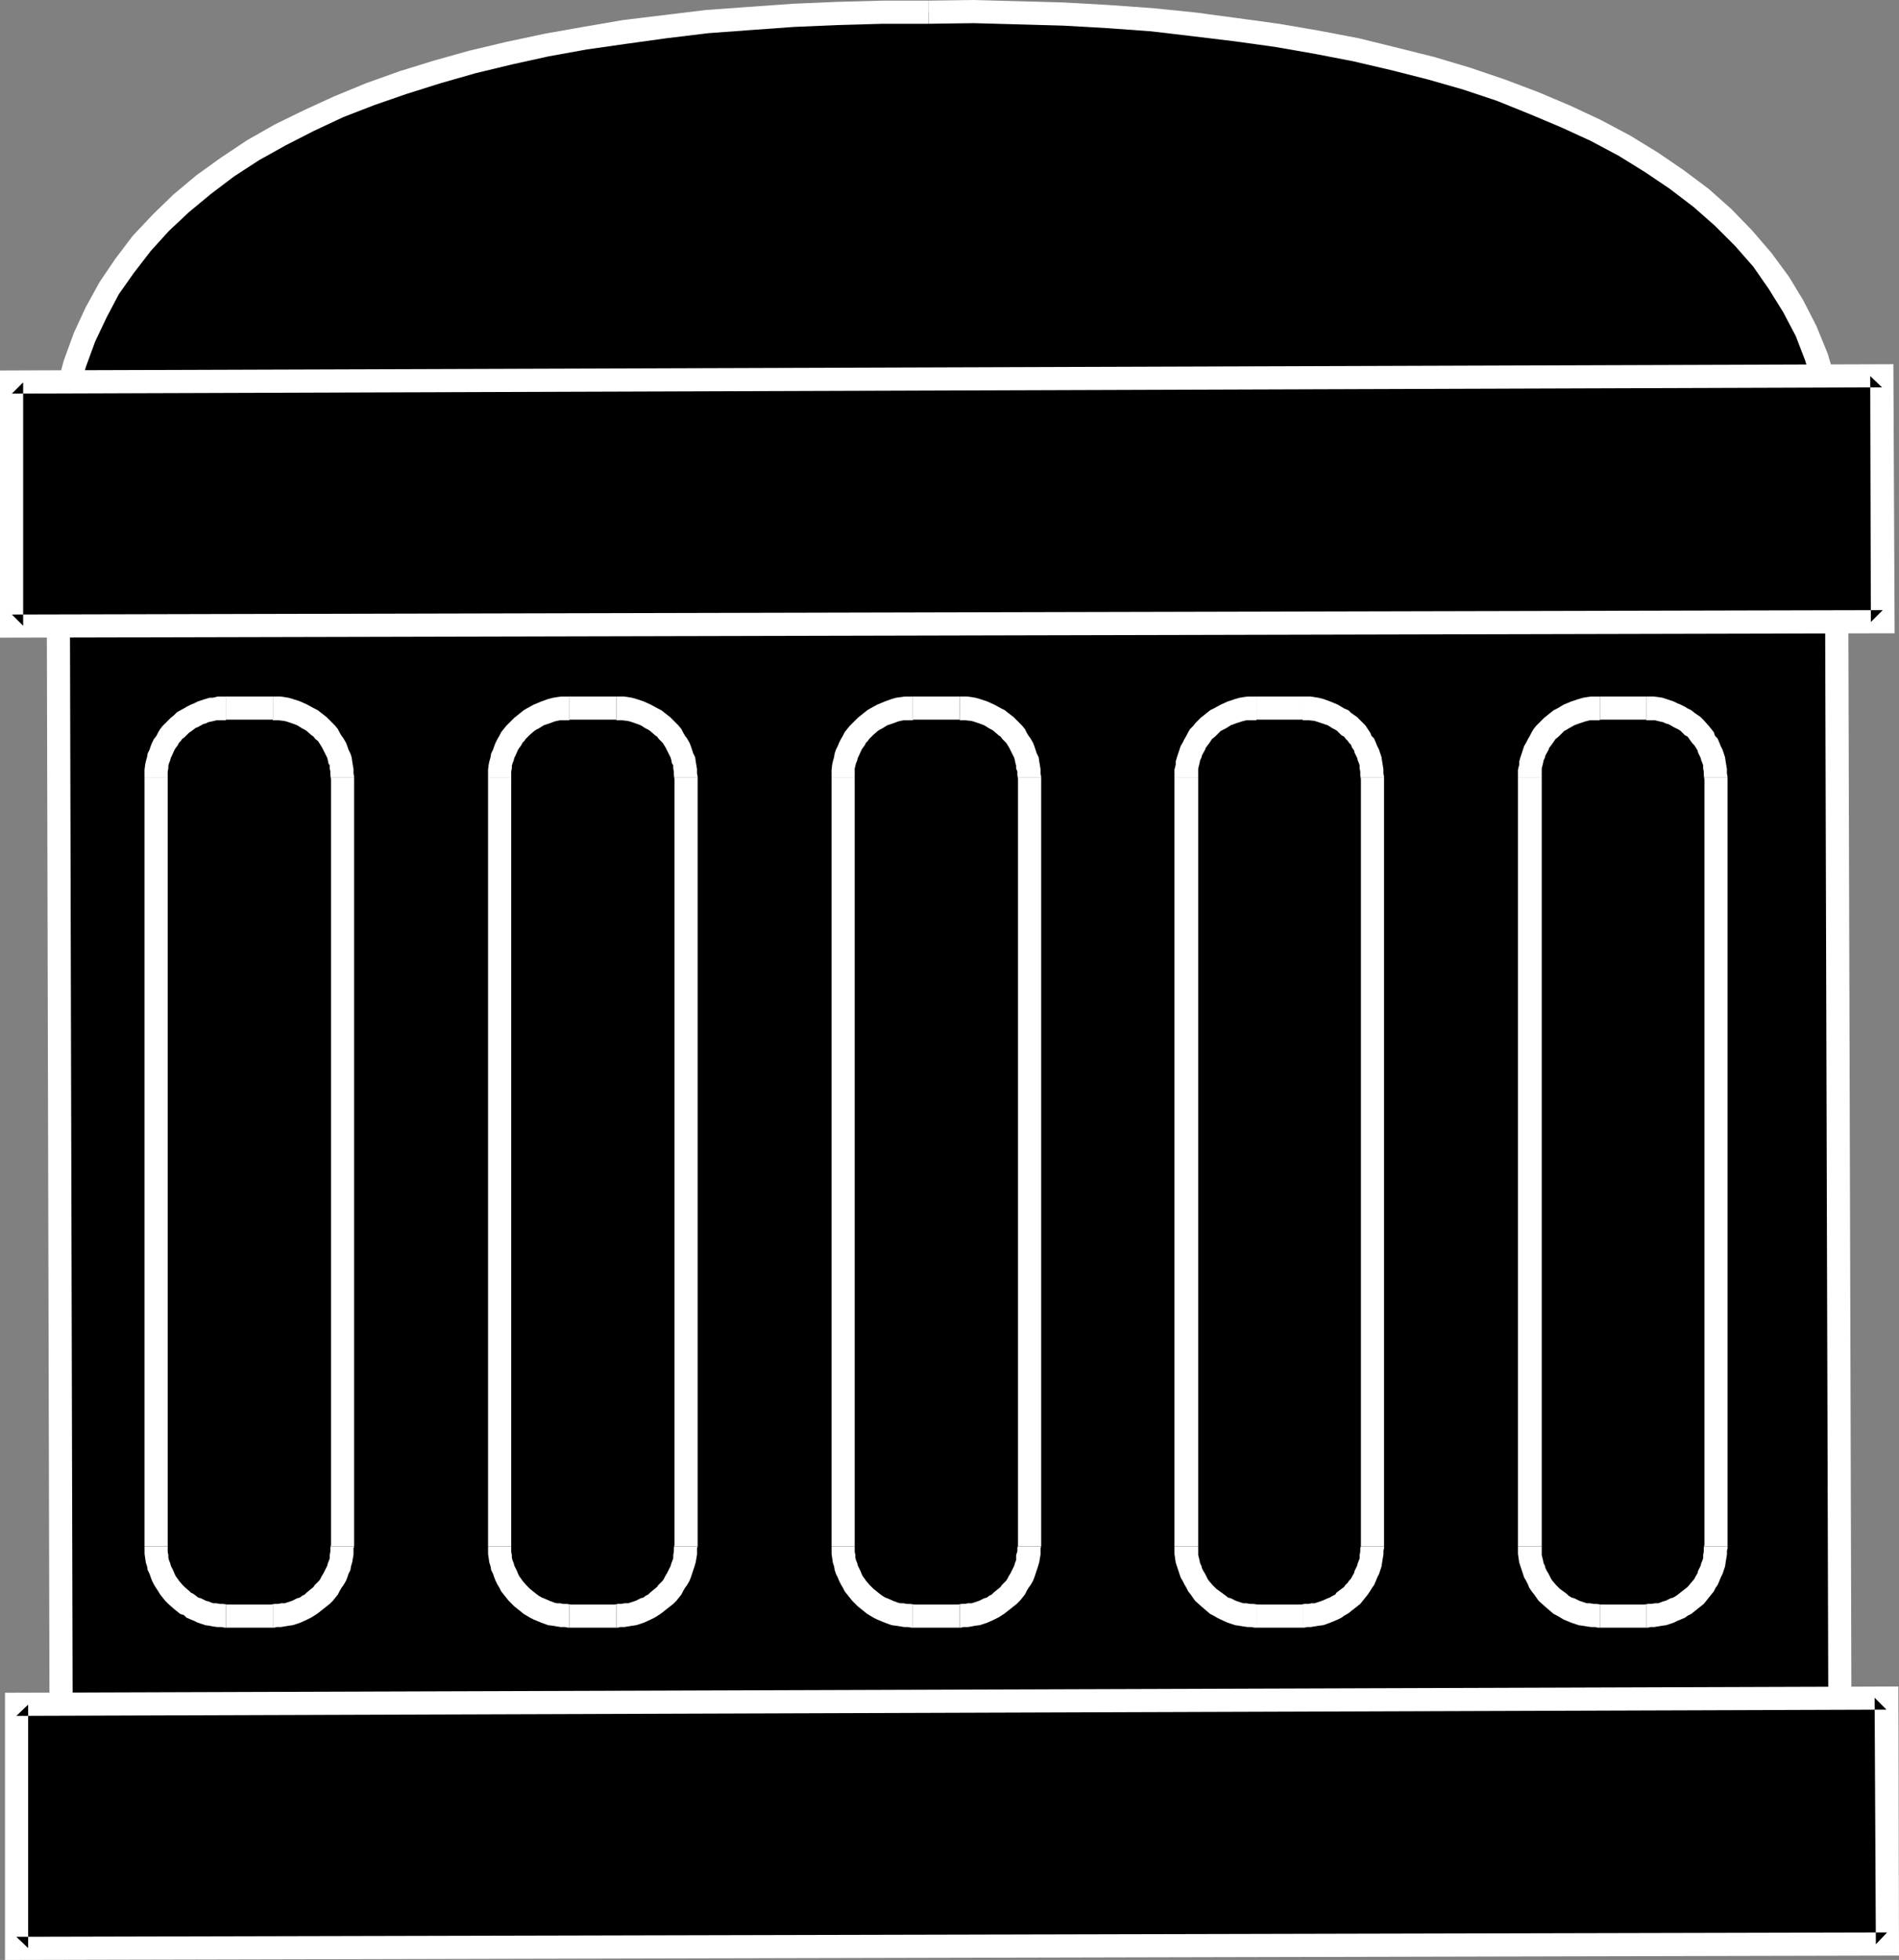
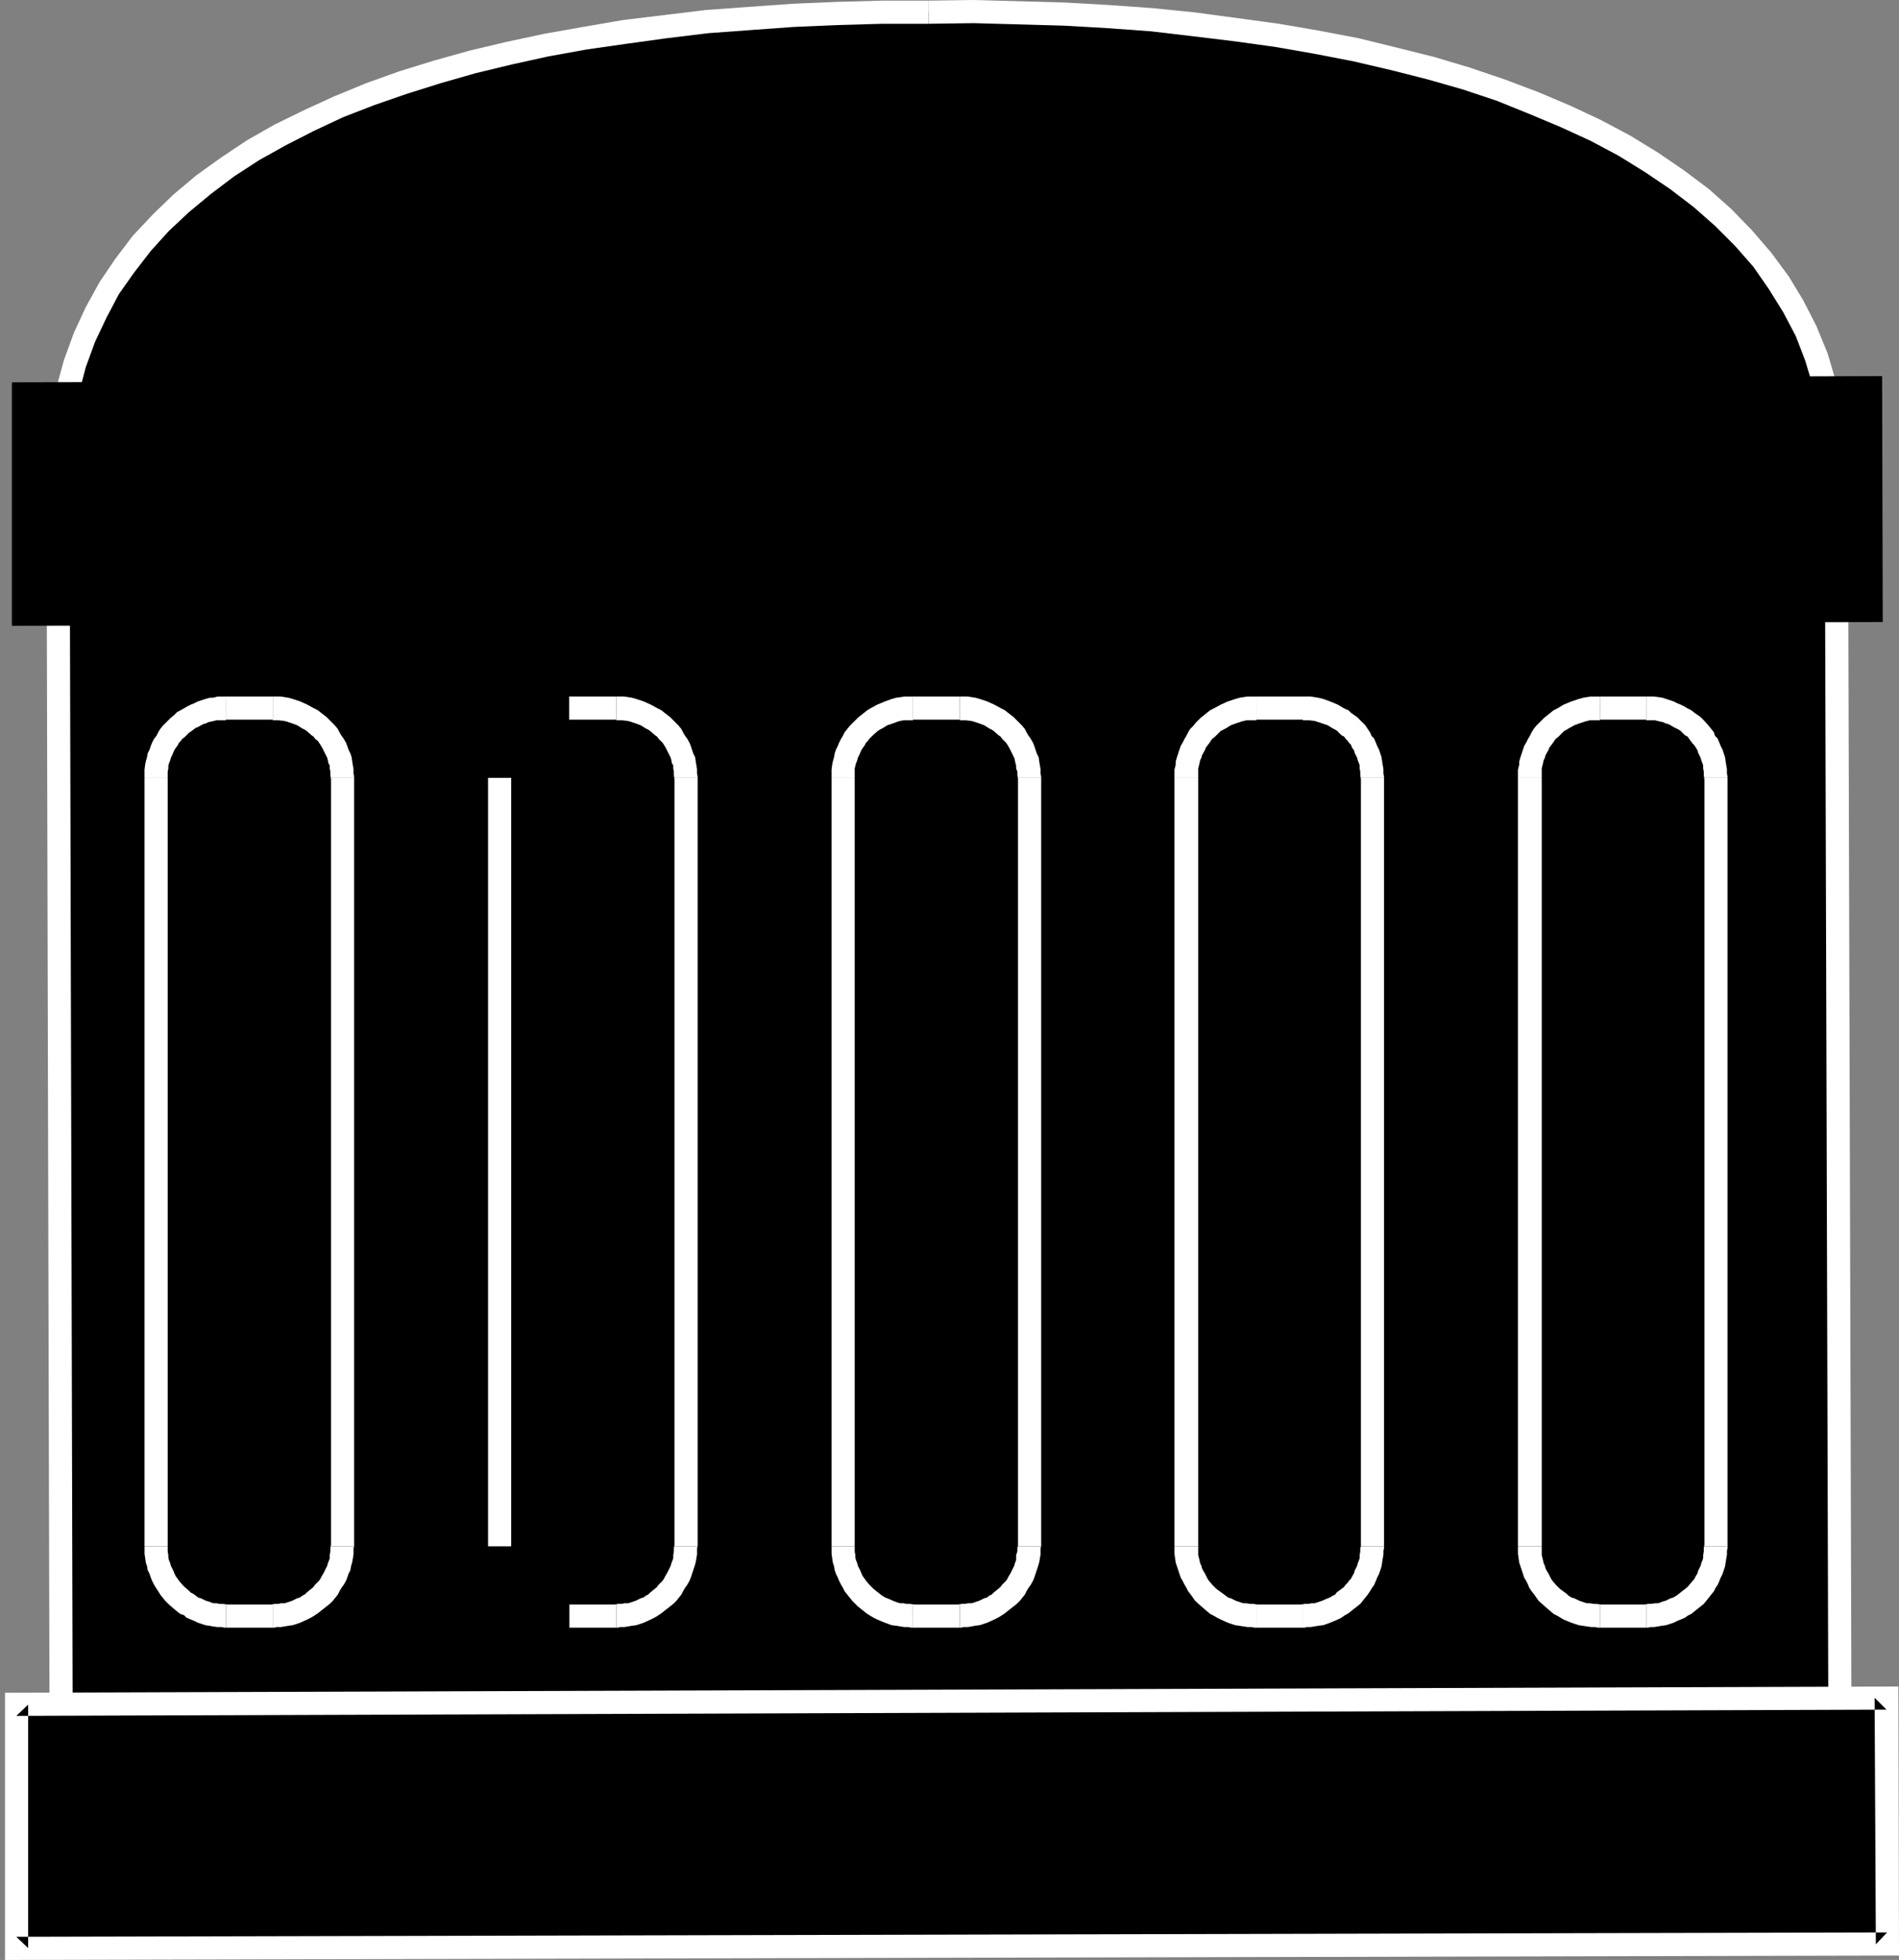
<svg xmlns="http://www.w3.org/2000/svg" xmlns:ns1="http://sodipodi.sourceforge.net/DTD/sodipodi-0.dtd" xmlns:ns2="http://www.inkscape.org/namespaces/inkscape" version="1.0" width="129.766mm" height="133.916mm" id="svg54" ns1:docname="Shape 338.wmf">
  <rect width="100%" height="100%" fill="#808080" stroke="none" />
  <ns1:namedview id="namedview54" pagecolor="#ffffff" bordercolor="#000000" borderopacity="0.25" ns2:showpageshadow="2" ns2:pageopacity="0.0" ns2:pagecheckerboard="0" ns2:deskcolor="#d1d1d1" ns2:document-units="mm" />
  <defs id="defs1">
    <pattern id="WMFhbasepattern" patternUnits="userSpaceOnUse" width="6" height="6" x="0" y="0" />
  </defs>
  <path style="fill:#000000;fill-opacity:1;fill-rule:evenodd;stroke:none" d="m 475.265,496.604 -1.131,-390.755 -459.105,1.939 0.97,390.27 z" id="path1" />
  <path style="fill:#ffffff;fill-opacity:1;fill-rule:evenodd;stroke:none" d="m 478.335,499.675 -1.131,-396.734 -465.246,1.939 0.97,396.087 465.407,-1.293 -3.07,-5.979 -459.267,1.293 2.909,3.07 -0.97,-390.27 -2.909,3.07 459.105,-1.939 -2.909,-3.07 1.131,390.755 2.909,-2.909 z" id="path2" />
-   <path style="fill:#000000;fill-opacity:1;fill-rule:evenodd;stroke:none" d="m 487.385,502.099 -0.162,-63.671 -483.022,1.778 v 62.863 z" id="path3" />
+   <path style="fill:#000000;fill-opacity:1;fill-rule:evenodd;stroke:none" d="m 487.385,502.099 -0.162,-63.671 -483.022,1.778 v 62.863 " id="path3" />
  <path style="fill:#ffffff;fill-opacity:1;fill-rule:evenodd;stroke:none" d="m 490.455,505.007 -0.162,-69.489 -489.001,1.616 v 69.004 l 489.163,-1.131 -3.07,-5.979 -483.183,1.131 3.07,2.909 v -62.863 l -3.07,2.909 483.022,-1.616 -3.07,-3.07 0.323,63.671 2.909,-3.07 z" id="path4" />
  <path style="fill:#000000;fill-opacity:1;fill-rule:evenodd;stroke:none" d="m 474.295,122.171 -0.162,-4.04 -0.162,-3.878 -0.485,-3.878 -0.485,-3.717 -0.808,-3.717 -0.808,-3.717 -0.97,-3.394 -1.131,-3.555 -1.293,-3.394 -1.454,-3.232 -1.616,-3.232 -1.616,-3.232 -1.778,-3.07 -2.101,-3.07 -1.939,-2.909 -2.262,-2.909 -2.424,-2.909 -2.424,-2.747 -2.586,-2.586 -2.586,-2.747 -2.747,-2.586 -3.07,-2.424 -3.07,-2.424 -3.07,-2.262 -3.232,-2.262 -3.394,-2.262 -3.394,-2.101 -3.555,-2.101 -3.717,-2.101 -3.717,-1.939 -3.878,-1.939 -4.04,-1.778 -4.04,-1.778 -4.04,-1.616 -4.363,-1.778 -4.202,-1.454 -4.363,-1.616 -4.525,-1.293 -4.525,-1.454 -4.686,-1.293 -9.534,-2.586 L 350.348,13.09 340.168,10.989 329.825,9.211 319.321,7.757 308.494,6.302 297.505,5.333 286.355,4.525 274.881,3.717 263.408,3.394 251.611,3.07 h -11.797 l -11.797,0.162 -11.635,0.323 -11.474,0.485 -11.15,0.808 -10.989,0.97 -10.666,1.131 -10.666,1.293 -10.181,1.616 -10.019,1.778 -9.696,2.262 -9.534,2.262 -4.525,1.131 -4.525,1.293 -4.363,1.454 -4.363,1.454 -4.363,1.293 -4.202,1.616 -4.04,1.616 -4.04,1.616 -3.878,1.778 -3.878,1.778 -3.717,1.778 -3.717,1.939 -3.555,1.939 -3.394,2.101 -3.394,2.101 -3.232,2.101 -3.07,2.262 -3.07,2.424 -3.07,2.424 -2.747,2.262 -2.747,2.586 -2.586,2.586 -2.424,2.586 -2.424,2.747 -2.262,2.747 -2.101,2.909 -2.101,2.909 -1.939,2.909 -1.778,3.07 -1.616,3.07 -1.616,3.232 -1.454,3.394 -1.293,3.232 -1.131,3.555 -0.97,3.394 -0.97,3.555 -0.646,3.717 -0.646,3.717 -0.485,3.717 -0.323,3.878 -0.162,4.04 -0.162,4.04 z" id="path5" />
  <path style="fill:#ffffff;fill-opacity:1;fill-rule:evenodd;stroke:none" d="m 477.366,122.171 v -0.323 l -0.485,-7.919 -1.131,-7.919 -1.616,-7.595 -2.101,-7.111 -2.909,-7.111 -3.394,-6.626 -3.717,-6.141 -4.525,-6.141 -5.01,-5.818 -5.333,-5.494 -5.818,-5.171 -6.464,-4.848 -6.626,-4.525 -7.11,-4.363 -7.595,-4.04 -7.918,-3.717 -8.403,-3.555 -8.565,-3.232 -9.05,-3.07 -9.211,-2.747 L 360.691,12.282 350.833,9.858 340.652,7.919 330.31,6.141 319.644,4.686 308.817,3.232 297.667,2.101 286.355,1.293 274.881,0.646 263.408,0.323 251.449,0 239.814,0.162 V 6.141 l 11.635,-0.162 11.797,0.323 11.474,0.323 11.312,0.646 11.15,0.808 10.989,1.293 10.666,1.293 10.504,1.454 10.181,1.778 10.019,1.939 9.696,2.262 9.534,2.424 9.05,2.586 8.726,2.909 8.403,3.394 8.08,3.394 7.757,3.555 7.272,3.878 6.787,4.202 6.464,4.363 6.141,4.686 5.494,4.848 5.171,5.171 4.686,5.333 4.04,5.818 3.717,5.979 3.232,6.141 2.424,6.302 2.101,6.949 1.616,7.111 0.808,7.272 0.485,7.919 v -0.162 z" id="path6" />
  <path style="fill:#ffffff;fill-opacity:1;fill-rule:evenodd;stroke:none" d="m 239.814,0.162 h -11.958 l -11.797,0.323 -11.312,0.485 -11.312,0.808 -11.15,0.808 -10.666,1.293 -10.666,1.293 -10.342,1.778 -10.019,1.778 -9.858,2.101 -9.534,2.262 -9.211,2.586 -8.888,2.747 -8.565,3.07 -8.242,3.394 -7.757,3.555 -7.595,3.717 -7.11,4.04 -6.787,4.525 -6.302,4.525 -5.979,5.01 -5.333,5.171 -5.171,5.494 -4.525,5.979 -4.04,5.979 -3.555,6.464 -3.07,6.626 -2.586,7.111 -1.939,7.111 -1.616,7.595 -0.808,7.919 -0.162,8.242 v 0.162 h 6.141 v 0 l 0.162,-7.919 0.808,-7.434 1.293,-7.111 1.778,-6.787 2.424,-6.626 2.909,-6.141 3.232,-6.141 3.878,-5.494 4.363,-5.656 4.686,-5.171 5.171,-4.848 5.656,-4.686 5.979,-4.525 6.464,-4.202 6.949,-3.878 7.272,-3.717 7.595,-3.555 7.918,-3.07 8.403,-2.909 8.726,-2.747 9.05,-2.586 9.373,-2.262 9.534,-2.101 9.858,-1.778 10.181,-1.454 10.504,-1.454 10.666,-1.293 10.989,-0.808 11.15,-0.808 11.312,-0.485 11.474,-0.323 h 11.958 z" id="path7" />
  <path style="fill:#000000;fill-opacity:1;fill-rule:evenodd;stroke:none" d="M 486.254,160.633 486.092,97.123 3.07,98.739 v 62.863 z" id="path8" />
-   <path style="fill:#ffffff;fill-opacity:1;fill-rule:evenodd;stroke:none" d="M 489.324,163.542 489.001,94.053 0,95.669 v 69.004 l 489.324,-1.131 -3.07,-5.979 -483.183,1.131 2.909,2.909 V 98.739 l -2.909,2.909 483.022,-1.616 -3.07,-2.909 0.162,63.51 3.07,-3.07 z" id="path9" />
  <path style="fill:#ffffff;fill-opacity:1;fill-rule:evenodd;stroke:none" d="m 147.056,185.843 h 12.12 v -5.979 h -12.12 z" id="path10" />
  <path style="fill:#ffffff;fill-opacity:1;fill-rule:evenodd;stroke:none" d="m 159.176,186.004 h 1.454 l 1.454,0.162 0.646,0.162 1.454,0.485 1.293,0.485 1.293,0.808 0.646,0.323 0.485,0.323 1.293,1.131 0.485,0.323 0.485,0.646 0.485,0.485 0.485,0.485 0.323,0.485 0.485,0.808 0.323,0.646 0.323,0.646 0.323,0.646 0.323,0.646 0.162,0.646 0.162,0.808 0.323,0.485 v 0.808 l 0.162,0.808 v 0.808 l 0.162,1.293 v -0.485 h 5.979 v -0.323 l -0.162,-0.808 v -1.131 l -0.162,-0.97 -0.162,-0.97 -0.162,-1.131 -0.485,-0.97 -0.323,-0.97 -0.323,-0.97 -0.323,-0.808 -0.646,-1.131 -0.485,-0.646 -0.485,-0.808 -0.485,-0.97 -0.808,-0.97 -0.646,-0.646 -0.646,-0.646 -0.808,-0.808 -1.454,-1.131 -0.808,-0.646 -0.97,-0.485 -1.778,-0.97 -1.778,-0.808 -1.939,-0.646 -1.131,-0.323 -2.101,-0.323 h -1.939 z" id="path11" />
  <path style="fill:#ffffff;fill-opacity:1;fill-rule:evenodd;stroke:none" d="m 174.205,200.872 v 198.448 h 5.979 V 200.872 Z" id="path12" />
  <path style="fill:#ffffff;fill-opacity:1;fill-rule:evenodd;stroke:none" d="m 174.205,399.319 v -0.485 l -0.162,0.97 v 0.808 l -0.162,0.97 v 0.808 l -0.162,0.485 -0.323,0.808 -0.162,0.646 -0.323,0.646 -0.323,0.646 -0.323,0.646 -0.485,0.808 -0.323,0.646 -0.323,0.485 -0.485,0.485 -0.646,0.646 -0.323,0.485 -1.778,1.454 -0.485,0.485 -0.646,0.323 -0.646,0.485 -0.646,0.162 -1.293,0.646 -1.454,0.485 -0.485,0.162 h -0.97 l -0.808,0.162 h -0.808 l -0.97,0.162 h 0.485 v 5.979 h 0.485 l 0.485,-0.162 h 1.131 l 0.97,-0.162 0.97,-0.162 1.131,-0.162 1.939,-0.646 1.778,-0.808 0.97,-0.485 0.808,-0.485 0.97,-0.646 0.808,-0.646 2.262,-1.778 0.808,-0.808 0.646,-0.808 0.646,-0.808 0.485,-0.97 0.485,-0.808 0.485,-0.646 0.646,-1.131 0.323,-0.808 0.323,-0.97 0.323,-0.97 0.323,-0.97 0.323,-1.131 0.162,-0.97 0.162,-0.97 v -0.97 -0.646 l 0.162,-0.485 z" id="path13" />
  <path style="fill:#ffffff;fill-opacity:1;fill-rule:evenodd;stroke:none" d="m 159.176,414.348 h -12.12 v 5.979 h 12.12 z" id="path14" />
-   <path style="fill:#ffffff;fill-opacity:1;fill-rule:evenodd;stroke:none" d="m 147.056,414.348 h 0.485 l -1.293,-0.162 h -0.808 l -0.808,-0.162 h -0.808 l -0.646,-0.162 -1.293,-0.485 -1.454,-0.646 -0.485,-0.162 -0.808,-0.485 -0.646,-0.485 -1.616,-1.293 -0.97,-0.97 -0.97,-1.131 -0.323,-0.485 -0.485,-0.646 -0.323,-0.646 -0.323,-0.808 -0.323,-0.646 -0.323,-0.646 -0.162,-0.646 -0.323,-0.808 -0.162,-0.646 v -0.646 l -0.162,-0.808 v -1.454 h -5.979 v 1.939 l 0.162,1.131 0.162,1.131 0.323,0.97 0.162,0.97 0.485,0.97 0.323,0.97 0.323,0.808 0.485,0.97 0.485,0.808 0.485,0.97 0.646,0.808 1.293,1.616 1.454,1.454 2.424,1.939 0.808,0.485 0.808,0.485 0.97,0.485 1.939,0.808 1.778,0.646 1.293,0.162 0.97,0.162 0.97,0.162 h 1.131 l 0.808,0.162 h 0.323 z" id="path15" />
  <path style="fill:#ffffff;fill-opacity:1;fill-rule:evenodd;stroke:none" d="M 132.027,399.319 V 200.872 h -5.979 v 198.448 z" id="path16" />
-   <path style="fill:#ffffff;fill-opacity:1;fill-rule:evenodd;stroke:none" d="m 132.027,200.872 v -1.616 l 0.162,-0.808 v -0.646 l 0.162,-0.646 0.323,-0.808 0.162,-0.646 0.323,-0.646 0.646,-1.454 0.323,-0.485 0.485,-0.646 0.323,-0.646 0.485,-0.485 0.323,-0.485 0.646,-0.646 0.485,-0.485 1.131,-0.97 0.485,-0.323 0.646,-0.323 1.293,-0.808 1.454,-0.485 1.293,-0.485 0.646,-0.162 0.808,-0.162 h 0.808 1.616 v -6.141 h -2.101 l -1.131,0.162 -0.97,0.162 -1.293,0.323 -1.778,0.646 -1.939,0.808 -1.778,0.97 -0.808,0.485 -0.808,0.646 -1.616,1.293 -0.646,0.646 -0.646,0.646 -0.808,0.808 -0.646,0.808 -0.646,0.808 -0.485,0.97 -0.485,0.808 -0.485,0.97 -0.323,0.808 -0.323,0.97 -0.485,0.97 -0.162,0.97 -0.323,1.131 -0.162,0.808 -0.162,1.293 v 2.101 z" id="path17" />
  <path style="fill:#ffffff;fill-opacity:1;fill-rule:evenodd;stroke:none" d="m 147.056,185.843 h 0.162 v -5.979 h -0.162 z" id="path18" />
  <path style="fill:#ffffff;fill-opacity:1;fill-rule:evenodd;stroke:none" d="M 58.338,185.843 H 70.458 v -5.979 H 58.338 Z" id="path19" />
  <path style="fill:#ffffff;fill-opacity:1;fill-rule:evenodd;stroke:none" d="m 70.458,186.004 h 1.454 l 1.454,0.162 0.646,0.162 1.454,0.485 1.293,0.485 1.293,0.808 0.646,0.323 0.485,0.323 1.293,1.131 0.485,0.323 0.485,0.646 0.646,0.485 0.323,0.485 0.323,0.485 0.485,0.808 0.323,0.646 0.323,0.646 0.323,0.646 0.323,0.646 0.162,0.646 0.162,0.808 0.323,0.485 v 0.808 l 0.162,0.808 v 0.808 l 0.162,1.293 v -0.485 h 5.979 v -0.323 l -0.162,-0.808 v -1.131 l -0.162,-0.97 -0.162,-0.97 -0.162,-1.131 -0.323,-0.97 -0.485,-0.97 -0.323,-0.97 -0.323,-0.808 -0.646,-1.131 -0.485,-0.646 -0.485,-0.808 -0.485,-0.97 -0.808,-0.97 -0.646,-0.646 -0.646,-0.646 -0.808,-0.808 -1.454,-1.131 -0.808,-0.646 -0.97,-0.485 -1.778,-0.97 -1.778,-0.808 -1.939,-0.646 -1.131,-0.323 -2.101,-0.323 H 70.458 Z" id="path20" />
  <path style="fill:#ffffff;fill-opacity:1;fill-rule:evenodd;stroke:none" d="m 85.486,200.872 v 198.448 h 5.979 V 200.872 Z" id="path21" />
  <path style="fill:#ffffff;fill-opacity:1;fill-rule:evenodd;stroke:none" d="m 85.486,399.319 v -0.485 l -0.162,0.97 v 0.808 l -0.162,0.97 v 0.808 l -0.162,0.485 -0.323,0.808 -0.162,0.646 -0.323,0.646 -0.323,0.646 -0.323,0.646 -0.485,0.808 -0.323,0.646 -0.323,0.485 -0.485,0.485 -0.646,0.646 -0.323,0.485 -1.778,1.454 -0.485,0.485 -0.646,0.323 -0.646,0.485 -0.646,0.162 -1.293,0.646 -1.454,0.485 -0.485,0.162 h -0.97 l -0.646,0.162 H 70.942 l -0.97,0.162 h 0.485 v 5.979 h 0.485 l 0.485,-0.162 h 1.131 l 0.97,-0.162 0.97,-0.162 1.131,-0.162 1.939,-0.646 1.778,-0.808 0.97,-0.485 0.808,-0.485 0.97,-0.646 0.808,-0.646 2.262,-1.778 0.808,-0.808 0.646,-0.808 0.646,-0.808 0.485,-0.97 0.485,-0.808 0.485,-0.646 0.646,-1.131 0.323,-0.808 0.323,-0.97 0.485,-0.97 0.162,-0.97 0.323,-1.131 0.162,-0.97 0.162,-0.97 v -0.97 -0.646 l 0.162,-0.485 z" id="path22" />
  <path style="fill:#ffffff;fill-opacity:1;fill-rule:evenodd;stroke:none" d="M 70.458,414.348 H 58.338 v 5.979 H 70.458 Z" id="path23" />
  <path style="fill:#ffffff;fill-opacity:1;fill-rule:evenodd;stroke:none" d="m 58.338,414.348 h 0.485 l -1.293,-0.162 h -0.808 l -0.808,-0.162 h -0.808 l -0.485,-0.162 -0.808,-0.323 -0.646,-0.162 -0.646,-0.323 -0.646,-0.323 -0.646,-0.162 -1.293,-0.97 -0.646,-0.323 -0.485,-0.485 -1.131,-0.97 -0.485,-0.485 -0.97,-1.131 -0.323,-0.485 -0.485,-0.646 -0.323,-0.646 -0.323,-0.808 -0.323,-0.646 -0.323,-0.646 -0.162,-0.646 -0.323,-0.808 -0.162,-0.646 v -0.646 l -0.162,-0.808 v -1.454 h -5.979 v 1.939 l 0.162,1.131 0.162,1.131 0.323,0.97 0.162,0.97 0.485,0.97 0.323,0.97 0.323,0.808 0.485,0.97 0.485,0.808 0.646,0.97 0.485,0.808 1.293,1.616 0.808,0.808 1.454,1.293 0.808,0.646 0.808,0.646 0.97,0.323 0.646,0.646 1.131,0.485 0.808,0.323 0.97,0.485 0.97,0.323 0.97,0.323 1.131,0.162 0.808,0.162 1.131,0.162 h 1.131 l 0.808,0.162 h 0.323 z" id="path24" />
  <path style="fill:#ffffff;fill-opacity:1;fill-rule:evenodd;stroke:none" d="M 43.309,399.319 V 200.872 h -5.979 v 198.448 z" id="path25" />
  <path style="fill:#ffffff;fill-opacity:1;fill-rule:evenodd;stroke:none" d="m 43.309,200.872 v -1.616 l 0.162,-0.808 v -0.646 l 0.162,-0.646 0.323,-0.808 0.162,-0.646 0.323,-0.646 0.646,-1.454 0.323,-0.485 0.485,-0.646 0.323,-0.646 0.485,-0.485 0.323,-0.485 0.646,-0.485 0.646,-0.646 0.485,-0.485 0.485,-0.323 1.293,-0.97 0.485,-0.162 1.454,-0.808 0.646,-0.162 0.646,-0.323 1.454,-0.323 0.646,-0.162 h 0.808 1.616 v -6.141 h -2.101 l -1.293,0.323 h -0.808 l -1.131,0.323 -0.97,0.323 -0.97,0.323 -0.97,0.485 -0.808,0.323 -0.97,0.485 -0.808,0.485 -1.778,0.97 -0.808,0.808 -0.808,0.646 -0.646,0.646 -0.646,0.646 -0.808,0.808 -0.646,0.808 -0.485,0.808 -0.485,0.97 -0.646,0.808 -0.485,0.97 -0.323,0.808 -0.323,0.97 -0.485,0.97 -0.162,0.97 -0.323,1.131 -0.162,0.808 -0.162,1.293 v 2.101 z" id="path26" />
  <path style="fill:#ffffff;fill-opacity:1;fill-rule:evenodd;stroke:none" d="m 58.338,185.843 h 0.162 v -5.979 h -0.162 z" id="path27" />
  <path style="fill:#ffffff;fill-opacity:1;fill-rule:evenodd;stroke:none" d="m 235.774,185.843 h 12.12 v -5.979 h -12.12 z" id="path28" />
  <path style="fill:#ffffff;fill-opacity:1;fill-rule:evenodd;stroke:none" d="m 247.894,186.004 h 1.454 l 1.454,0.162 0.646,0.162 1.454,0.485 1.293,0.485 1.293,0.808 0.646,0.323 0.485,0.323 1.293,1.131 0.485,0.323 0.485,0.646 0.485,0.485 0.485,0.485 0.323,0.485 0.485,0.808 0.323,0.646 0.323,0.646 0.323,0.646 0.323,0.646 0.162,0.646 0.162,0.808 0.162,0.485 v 0.808 l 0.323,0.808 v 0.808 l 0.162,1.293 v -0.485 h 5.979 v -0.323 l -0.162,-0.808 v -1.131 l -0.162,-0.97 -0.162,-0.97 -0.162,-1.131 -0.485,-0.97 -0.323,-0.97 -0.323,-0.97 -0.323,-0.808 -0.646,-1.131 -0.485,-0.646 -0.485,-0.808 -0.485,-0.97 -0.808,-0.97 -0.646,-0.646 -0.646,-0.646 -0.808,-0.808 -1.454,-1.131 -0.808,-0.646 -0.97,-0.485 -1.778,-0.97 -1.778,-0.808 -1.939,-0.646 -1.131,-0.323 -2.101,-0.323 h -1.939 z" id="path29" />
  <path style="fill:#ffffff;fill-opacity:1;fill-rule:evenodd;stroke:none" d="m 262.923,200.872 v 198.448 h 5.979 V 200.872 Z" id="path30" />
  <path style="fill:#ffffff;fill-opacity:1;fill-rule:evenodd;stroke:none" d="m 262.923,399.319 v -0.485 l -0.162,0.97 v 0.808 l -0.323,0.97 v 0.808 0.485 l -0.323,0.808 -0.162,0.646 -0.323,0.646 -0.323,0.646 -0.323,0.646 -0.485,0.808 -0.323,0.646 -0.323,0.485 -0.485,0.485 -0.646,0.646 -0.323,0.485 -1.778,1.454 -0.485,0.485 -0.646,0.323 -0.646,0.485 -0.646,0.162 -1.293,0.646 -1.454,0.485 -0.485,0.162 h -0.97 l -0.808,0.162 h -0.808 l -0.97,0.162 h 0.485 v 5.979 h 0.323 l 0.646,-0.162 h 1.131 l 0.97,-0.162 0.808,-0.162 1.293,-0.162 1.939,-0.646 1.778,-0.808 0.97,-0.485 0.808,-0.485 0.97,-0.646 0.808,-0.646 2.262,-1.778 0.808,-0.808 0.646,-0.808 0.646,-0.808 0.485,-0.97 0.485,-0.808 0.485,-0.646 0.646,-1.131 0.323,-0.808 0.323,-0.97 0.323,-0.97 0.323,-0.97 0.323,-1.131 0.162,-0.97 0.162,-0.97 v -0.97 -0.646 l 0.162,-0.485 z" id="path31" />
  <path style="fill:#ffffff;fill-opacity:1;fill-rule:evenodd;stroke:none" d="m 247.894,414.348 h -12.12 v 5.979 h 12.12 z" id="path32" />
  <path style="fill:#ffffff;fill-opacity:1;fill-rule:evenodd;stroke:none" d="m 235.774,414.348 h 0.485 l -1.293,-0.162 h -0.808 l -0.808,-0.162 h -0.808 l -0.646,-0.162 -1.293,-0.485 -1.454,-0.646 -0.485,-0.162 -0.808,-0.485 -0.646,-0.485 -1.616,-1.293 -0.97,-0.97 -0.97,-1.131 -0.323,-0.485 -0.485,-0.646 -0.323,-0.646 -0.323,-0.808 -0.323,-0.646 -0.323,-0.646 -0.162,-0.646 -0.323,-0.808 -0.162,-0.646 v -0.646 l -0.162,-0.808 v -1.454 h -5.979 v 1.939 l 0.162,1.131 0.162,1.131 0.323,0.97 0.162,0.97 0.323,0.97 0.485,0.97 0.323,0.808 0.485,0.97 0.485,0.808 0.485,0.97 0.646,0.808 1.293,1.616 1.454,1.454 2.424,1.939 0.808,0.485 0.808,0.485 0.97,0.485 1.939,0.808 1.778,0.646 1.293,0.162 0.97,0.162 0.97,0.162 h 0.97 l 0.97,0.162 h 0.323 z" id="path33" />
  <path style="fill:#ffffff;fill-opacity:1;fill-rule:evenodd;stroke:none" d="M 220.745,399.319 V 200.872 h -5.979 v 198.448 z" id="path34" />
  <path style="fill:#ffffff;fill-opacity:1;fill-rule:evenodd;stroke:none" d="m 220.745,200.872 v -1.616 -0.808 l 0.162,-0.646 0.162,-0.646 0.323,-0.808 0.162,-0.646 0.323,-0.646 0.646,-1.454 0.323,-0.485 0.485,-0.646 0.323,-0.646 0.485,-0.485 0.323,-0.485 0.646,-0.646 0.485,-0.485 1.131,-0.97 0.485,-0.323 0.646,-0.323 1.293,-0.808 1.454,-0.485 1.293,-0.485 0.646,-0.162 0.808,-0.162 h 0.808 1.616 v -6.141 h -2.101 l -1.131,0.162 -1.131,0.162 -1.131,0.323 -1.778,0.646 -1.939,0.808 -1.778,0.97 -0.808,0.485 -0.808,0.646 -1.616,1.293 -0.646,0.646 -0.646,0.646 -0.808,0.808 -0.646,0.808 -0.646,0.808 -0.485,0.97 -0.485,0.808 -0.485,0.97 -0.323,0.808 -0.485,0.97 -0.323,0.97 -0.162,0.97 -0.323,1.131 -0.162,0.808 -0.162,1.293 v 2.101 z" id="path35" />
  <path style="fill:#ffffff;fill-opacity:1;fill-rule:evenodd;stroke:none" d="m 235.774,185.843 h 0.162 v -5.979 h -0.162 z" id="path36" />
  <path style="fill:#ffffff;fill-opacity:1;fill-rule:evenodd;stroke:none" d="m 324.492,185.843 h 11.958 v -5.979 h -11.958 z" id="path37" />
  <path style="fill:#ffffff;fill-opacity:1;fill-rule:evenodd;stroke:none" d="m 336.451,186.004 h 1.616 l 1.454,0.162 0.485,0.162 1.454,0.485 1.454,0.485 1.293,0.808 0.646,0.323 0.485,0.323 1.131,1.131 0.646,0.323 0.485,0.646 0.485,0.485 0.323,0.485 0.485,0.485 0.323,0.808 0.485,0.646 0.162,0.646 0.323,0.646 0.323,0.646 0.162,0.646 0.323,0.808 0.162,0.485 v 0.808 l 0.162,0.808 v 0.808 l 0.162,1.293 v -0.485 h 5.979 v -0.323 l -0.162,-0.808 v -1.131 l -0.162,-0.97 -0.162,-0.97 -0.162,-1.131 -0.323,-0.97 -0.323,-0.97 -0.485,-0.97 -0.323,-0.808 -0.485,-1.131 -0.646,-0.646 -0.323,-0.808 -0.646,-0.97 -0.646,-0.97 -0.646,-0.646 -0.646,-0.646 -0.808,-0.808 -1.616,-1.131 -0.646,-0.646 -1.131,-0.485 -1.616,-0.97 -1.939,-0.808 -1.778,-0.646 -1.293,-0.323 -2.101,-0.323 h -1.939 z" id="path38" />
  <path style="fill:#ffffff;fill-opacity:1;fill-rule:evenodd;stroke:none" d="m 351.48,200.872 v 198.448 h 5.979 V 200.872 Z" id="path39" />
  <path style="fill:#ffffff;fill-opacity:1;fill-rule:evenodd;stroke:none" d="m 351.48,399.319 0.162,-0.485 -0.323,0.97 v 0.808 l -0.162,0.97 v 0.808 l -0.162,0.485 -0.323,0.808 -0.162,0.646 -0.323,0.646 -0.323,0.646 -0.162,0.646 -0.485,0.808 -0.323,0.646 -0.485,0.485 -0.323,0.485 -0.646,0.646 -0.323,0.485 -1.939,1.454 -0.323,0.485 -0.646,0.323 -0.808,0.485 -0.485,0.162 -1.454,0.646 -1.454,0.485 -0.485,0.162 h -0.808 l -0.808,0.162 h -0.97 l -0.97,0.162 h 0.485 v 5.979 h 0.485 l 0.646,-0.162 h 0.97 l 0.97,-0.162 0.97,-0.162 1.293,-0.162 1.778,-0.646 1.939,-0.808 0.97,-0.485 0.646,-0.485 1.131,-0.646 0.808,-0.646 2.262,-1.778 0.646,-0.808 0.646,-0.808 0.646,-0.808 0.646,-0.97 0.485,-0.808 0.485,-0.646 0.485,-1.131 0.323,-0.808 0.485,-0.97 0.323,-0.97 0.323,-0.97 0.162,-1.131 0.162,-0.97 0.162,-0.97 v -0.97 l 0.162,-0.646 v -0.485 z" id="path40" />
  <path style="fill:#ffffff;fill-opacity:1;fill-rule:evenodd;stroke:none" d="m 336.451,414.348 h -11.958 v 5.979 h 11.958 z" id="path41" />
  <path style="fill:#ffffff;fill-opacity:1;fill-rule:evenodd;stroke:none" d="m 324.492,414.348 h 0.323 l -1.131,-0.162 h -0.808 l -0.97,-0.162 h -0.808 l -0.485,-0.162 -1.454,-0.485 -1.293,-0.646 -0.646,-0.162 -0.646,-0.485 -0.646,-0.485 -1.778,-1.293 -0.97,-0.97 -0.97,-1.131 -0.323,-0.485 -0.323,-0.646 -0.323,-0.646 -0.485,-0.808 -0.323,-0.646 -0.162,-0.646 -0.323,-0.646 -0.162,-0.808 -0.162,-0.646 -0.162,-0.646 v -0.808 -1.454 h -6.141 v 1.939 l 0.162,1.131 0.162,1.131 0.323,0.97 0.323,0.97 0.323,0.97 0.323,0.97 0.485,0.808 0.485,0.97 0.485,0.808 0.485,0.97 0.646,0.808 1.131,1.616 1.616,1.454 2.262,1.939 0.97,0.485 0.808,0.485 0.97,0.485 1.778,0.808 1.939,0.646 1.131,0.162 0.97,0.162 1.131,0.162 h 0.97 l 0.808,0.162 h 0.485 z" id="path42" />
  <path style="fill:#ffffff;fill-opacity:1;fill-rule:evenodd;stroke:none" d="M 309.464,399.319 V 200.872 h -6.141 v 198.448 z" id="path43" />
  <path style="fill:#ffffff;fill-opacity:1;fill-rule:evenodd;stroke:none" d="m 309.464,200.872 v -1.616 -0.808 l 0.162,-0.646 0.162,-0.646 0.162,-0.808 0.323,-0.646 0.162,-0.646 0.808,-1.454 0.162,-0.485 0.485,-0.646 0.485,-0.646 0.323,-0.485 0.323,-0.485 0.808,-0.646 0.485,-0.485 0.97,-0.97 0.646,-0.323 0.646,-0.323 1.293,-0.808 1.293,-0.485 1.454,-0.485 0.646,-0.162 0.646,-0.162 h 0.808 1.778 v -6.141 h -2.262 l -1.131,0.162 -0.97,0.162 -1.131,0.323 -1.939,0.646 -1.778,0.808 -1.778,0.97 -0.97,0.485 -0.808,0.646 -1.616,1.293 -0.646,0.646 -0.646,0.646 -0.646,0.808 -0.808,0.808 -0.485,0.808 -0.485,0.97 -0.485,0.808 -0.485,0.97 -0.485,0.808 -0.323,0.97 -0.323,0.97 -0.323,0.97 -0.323,1.131 v 0.808 l -0.323,1.293 v 2.101 z" id="path44" />
-   <path style="fill:#ffffff;fill-opacity:1;fill-rule:evenodd;stroke:none" d="m 324.492,185.843 v 0 -5.979 0 z" id="path45" />
  <path style="fill:#ffffff;fill-opacity:1;fill-rule:evenodd;stroke:none" d="m 413.211,185.843 h 11.958 v -5.979 h -11.958 z" id="path46" />
  <path style="fill:#ffffff;fill-opacity:1;fill-rule:evenodd;stroke:none" d="m 425.169,186.004 h 1.454 0.808 l 0.646,0.162 0.646,0.162 0.808,0.162 0.646,0.323 0.646,0.162 0.646,0.323 0.808,0.485 0.646,0.323 0.646,0.323 0.485,0.323 1.131,1.131 0.646,0.323 0.808,1.131 0.485,0.646 0.485,0.485 0.808,1.293 0.162,0.646 0.323,0.646 0.323,0.646 0.162,0.646 0.323,0.808 0.162,0.485 v 0.808 l 0.162,0.808 v 0.808 l 0.162,1.293 v -0.485 h 5.979 v -0.323 l -0.162,-0.808 v -1.131 l -0.162,-0.97 -0.162,-0.97 -0.162,-1.131 -0.323,-0.97 -0.323,-0.97 -0.485,-0.97 -0.323,-0.808 -0.485,-1.131 -0.646,-0.646 -0.323,-0.97 -0.646,-0.808 -0.646,-0.808 -1.293,-1.454 -0.808,-0.808 -1.616,-1.131 -0.808,-0.646 -0.97,-0.485 -0.808,-0.485 -0.97,-0.485 -0.808,-0.323 -0.97,-0.485 -0.97,-0.323 -0.97,-0.323 -0.97,-0.323 -1.131,-0.162 -1.131,-0.162 h -1.939 z" id="path47" />
  <path style="fill:#ffffff;fill-opacity:1;fill-rule:evenodd;stroke:none" d="m 440.198,200.872 v 198.448 h 5.979 V 200.872 Z" id="path48" />
  <path style="fill:#ffffff;fill-opacity:1;fill-rule:evenodd;stroke:none" d="m 440.198,399.319 v -0.485 l -0.162,0.97 v 0.808 l -0.162,0.97 v 0.808 l -0.162,0.485 -0.323,0.808 -0.162,0.646 -0.323,0.646 -0.323,0.646 -0.162,0.646 -0.485,0.808 -0.323,0.646 -1.778,2.101 -2.262,1.778 -0.646,0.485 -0.808,0.485 -0.646,0.162 -0.646,0.323 -0.646,0.323 -0.646,0.162 -0.808,0.323 -0.485,0.162 h -0.808 l -0.97,0.162 h -0.808 l -0.97,0.162 h 0.485 v 5.979 h 0.485 l 0.646,-0.162 h 0.97 l 0.97,-0.162 0.97,-0.162 1.131,-0.162 0.97,-0.323 0.97,-0.323 0.97,-0.485 0.808,-0.323 1.131,-0.485 0.646,-0.485 0.97,-0.485 3.232,-2.586 2.586,-3.232 0.485,-0.97 0.485,-0.646 0.485,-1.131 0.323,-0.808 0.485,-0.97 0.323,-0.97 0.323,-0.97 0.162,-1.131 0.162,-0.97 0.162,-0.97 v -0.97 l 0.162,-0.646 v -0.485 z" id="path49" />
  <path style="fill:#ffffff;fill-opacity:1;fill-rule:evenodd;stroke:none" d="m 425.169,414.348 h -11.958 v 5.979 h 11.958 z" id="path50" />
  <path style="fill:#ffffff;fill-opacity:1;fill-rule:evenodd;stroke:none" d="m 413.211,414.348 h 0.323 l -1.293,-0.162 h -0.646 l -0.97,-0.162 h -0.808 l -0.485,-0.162 -1.454,-0.485 -1.293,-0.646 -0.646,-0.162 -0.808,-0.485 -0.485,-0.485 -1.778,-1.293 -0.97,-0.97 -0.97,-1.131 -0.323,-0.485 -0.323,-0.646 -0.323,-0.646 -0.485,-0.808 -0.323,-0.646 -0.162,-0.646 -0.323,-0.646 -0.162,-0.808 -0.162,-0.646 -0.162,-0.646 v -0.808 -1.454 h -6.141 v 1.939 l 0.162,1.131 0.162,1.131 0.323,0.97 0.323,0.97 0.323,0.97 0.323,0.97 0.485,0.808 0.485,0.97 0.323,0.808 0.646,0.97 0.646,0.808 1.131,1.616 1.616,1.454 2.262,1.939 0.97,0.485 0.808,0.485 0.808,0.485 1.939,0.808 1.939,0.646 1.131,0.162 0.97,0.162 1.131,0.162 h 0.97 l 0.808,0.162 h 0.485 z" id="path51" />
  <path style="fill:#ffffff;fill-opacity:1;fill-rule:evenodd;stroke:none" d="M 398.182,399.319 V 200.872 h -6.141 v 198.448 z" id="path52" />
  <path style="fill:#ffffff;fill-opacity:1;fill-rule:evenodd;stroke:none" d="m 398.182,200.872 v -1.616 -0.808 l 0.162,-0.646 0.162,-0.646 0.162,-0.808 0.323,-0.646 0.162,-0.646 0.808,-1.454 0.162,-0.485 0.485,-0.646 0.485,-0.646 0.323,-0.485 0.323,-0.485 0.808,-0.646 0.485,-0.485 0.97,-0.97 0.646,-0.323 0.485,-0.323 1.454,-0.808 1.293,-0.485 1.454,-0.485 0.646,-0.162 0.646,-0.162 h 0.808 1.778 v -6.141 h -2.262 l -1.131,0.162 -0.97,0.162 -1.131,0.323 -1.939,0.646 -1.939,0.808 -1.616,0.97 -0.97,0.485 -0.808,0.646 -1.616,1.293 -0.646,0.646 -0.646,0.646 -0.808,0.808 -0.646,0.808 -0.485,0.808 -0.485,0.97 -0.485,0.808 -0.485,0.97 -0.485,0.808 -0.323,0.97 -0.323,0.97 -0.323,0.97 -0.323,1.131 v 0.808 l -0.323,1.293 v 2.101 z" id="path53" />
  <path style="fill:#ffffff;fill-opacity:1;fill-rule:evenodd;stroke:none" d="m 413.211,185.843 v 0 -5.979 0 z" id="path54" />
</svg>